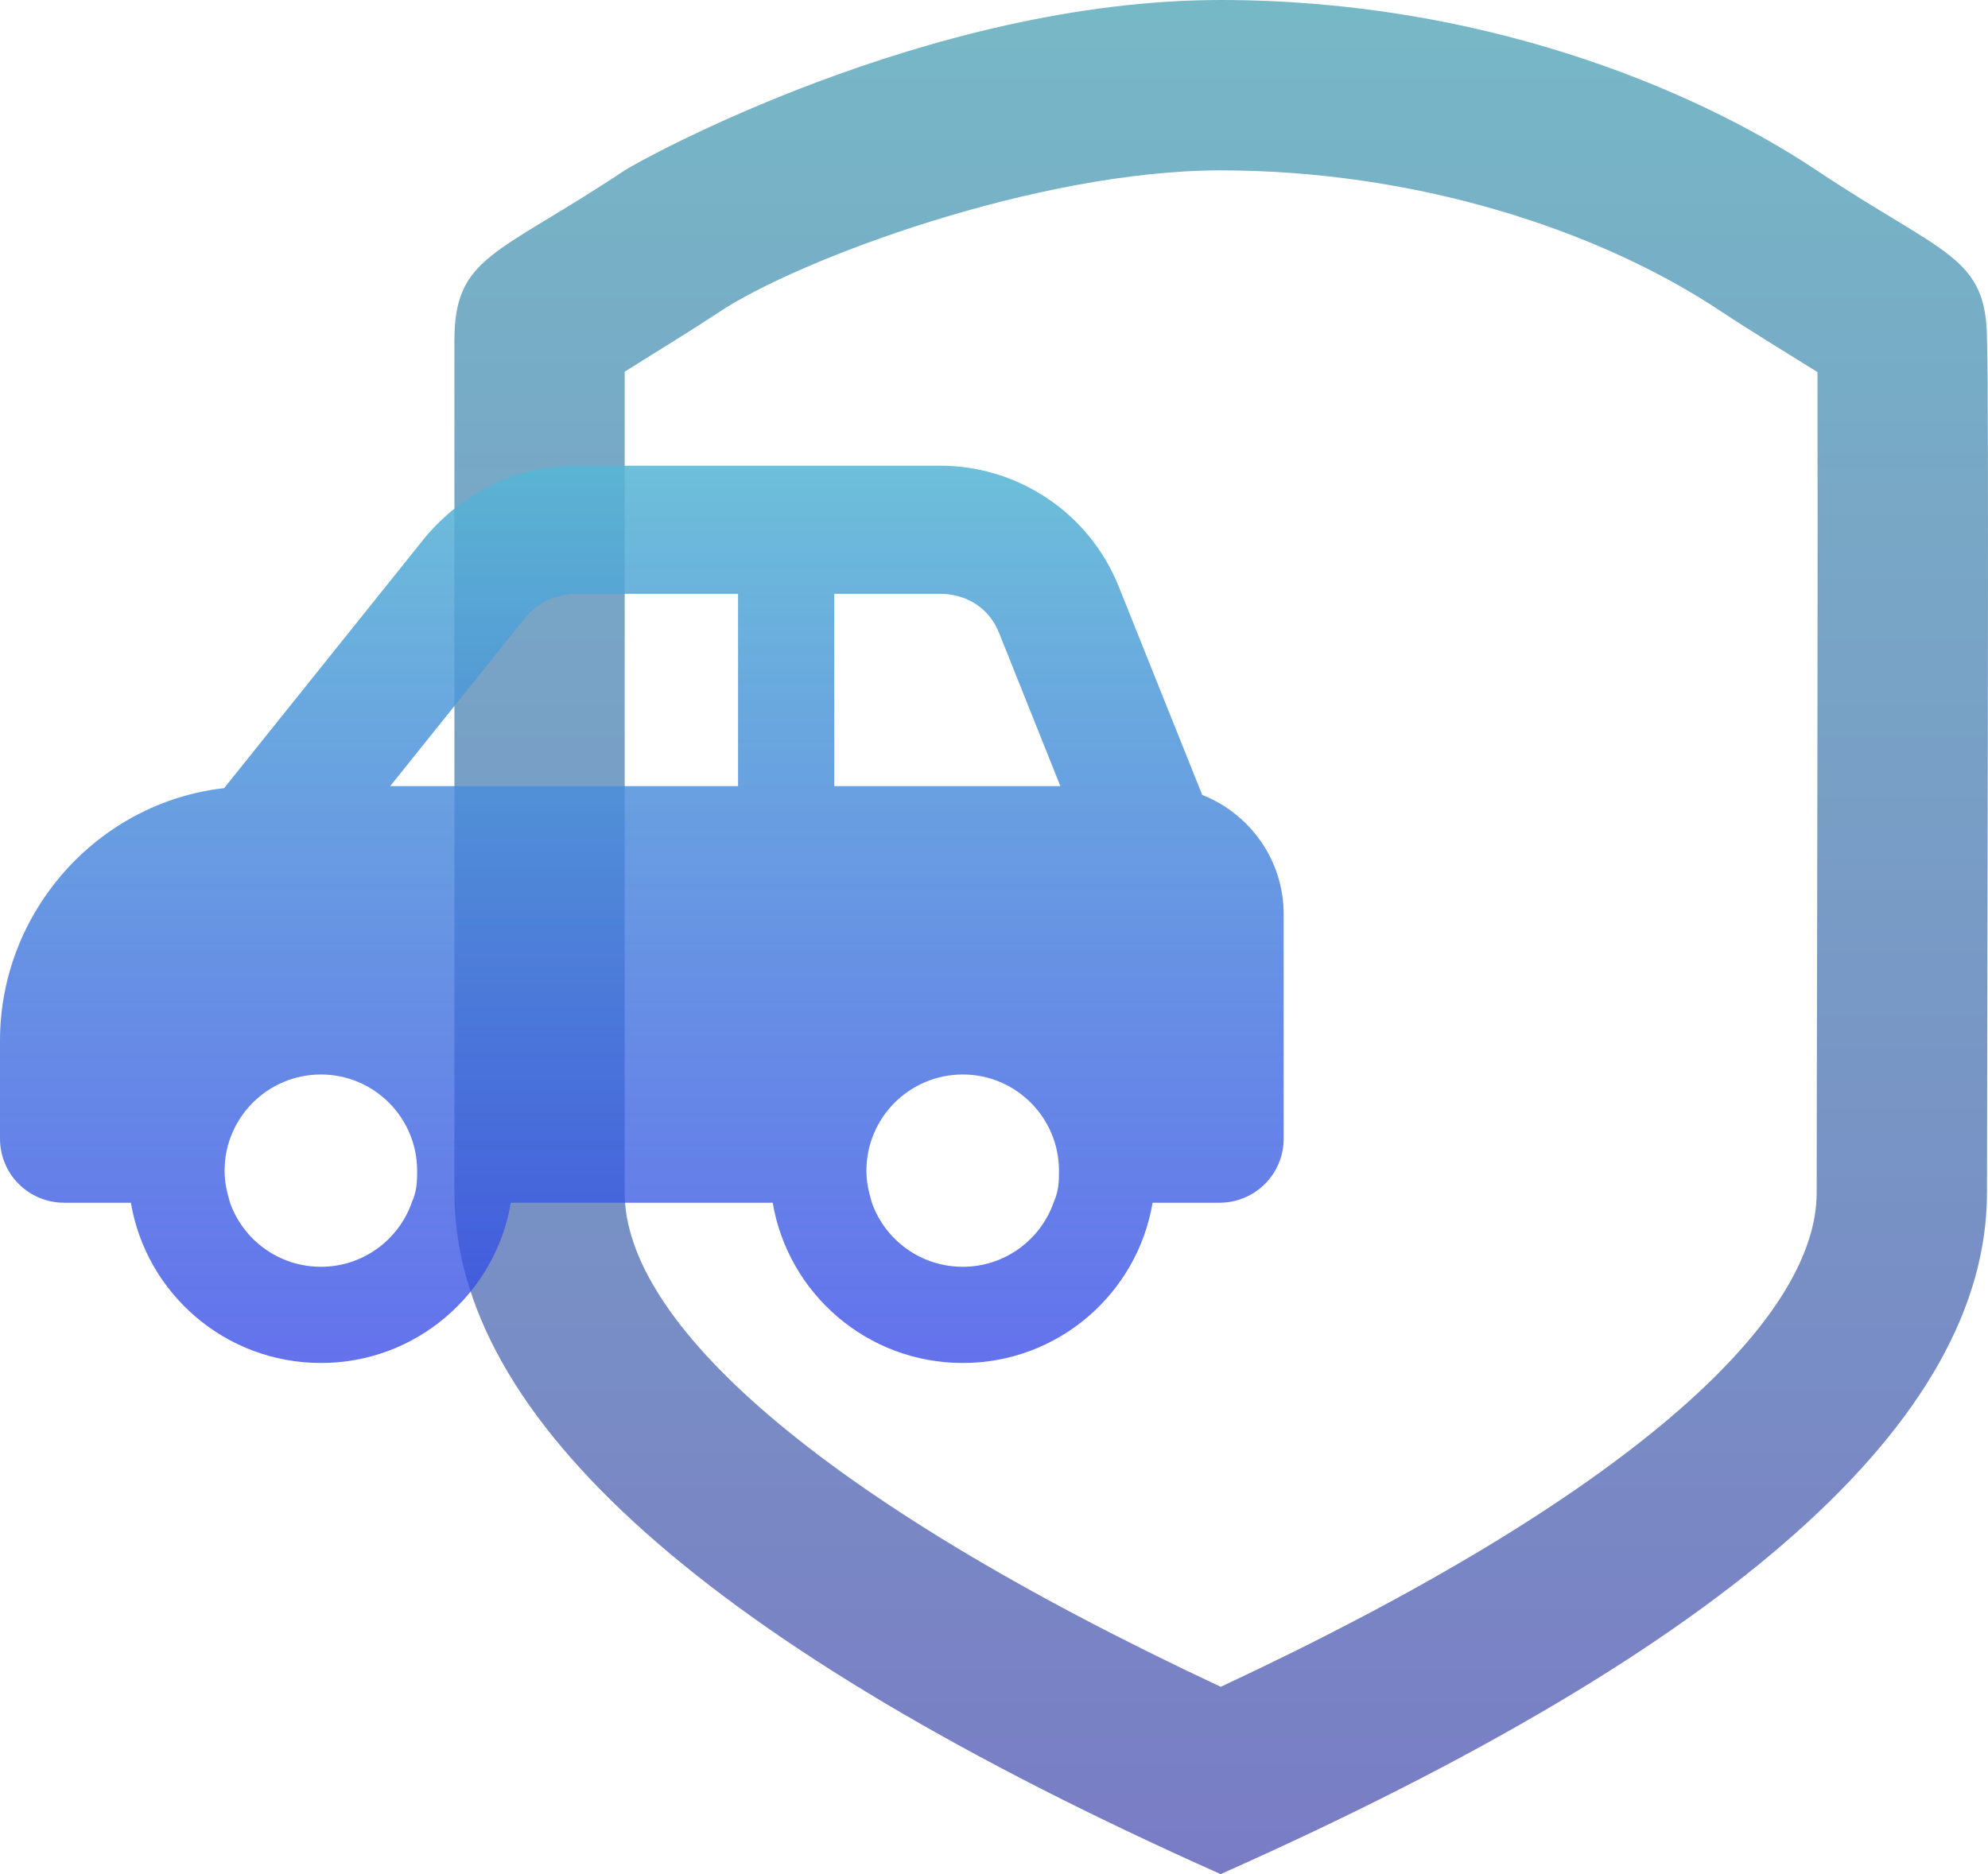
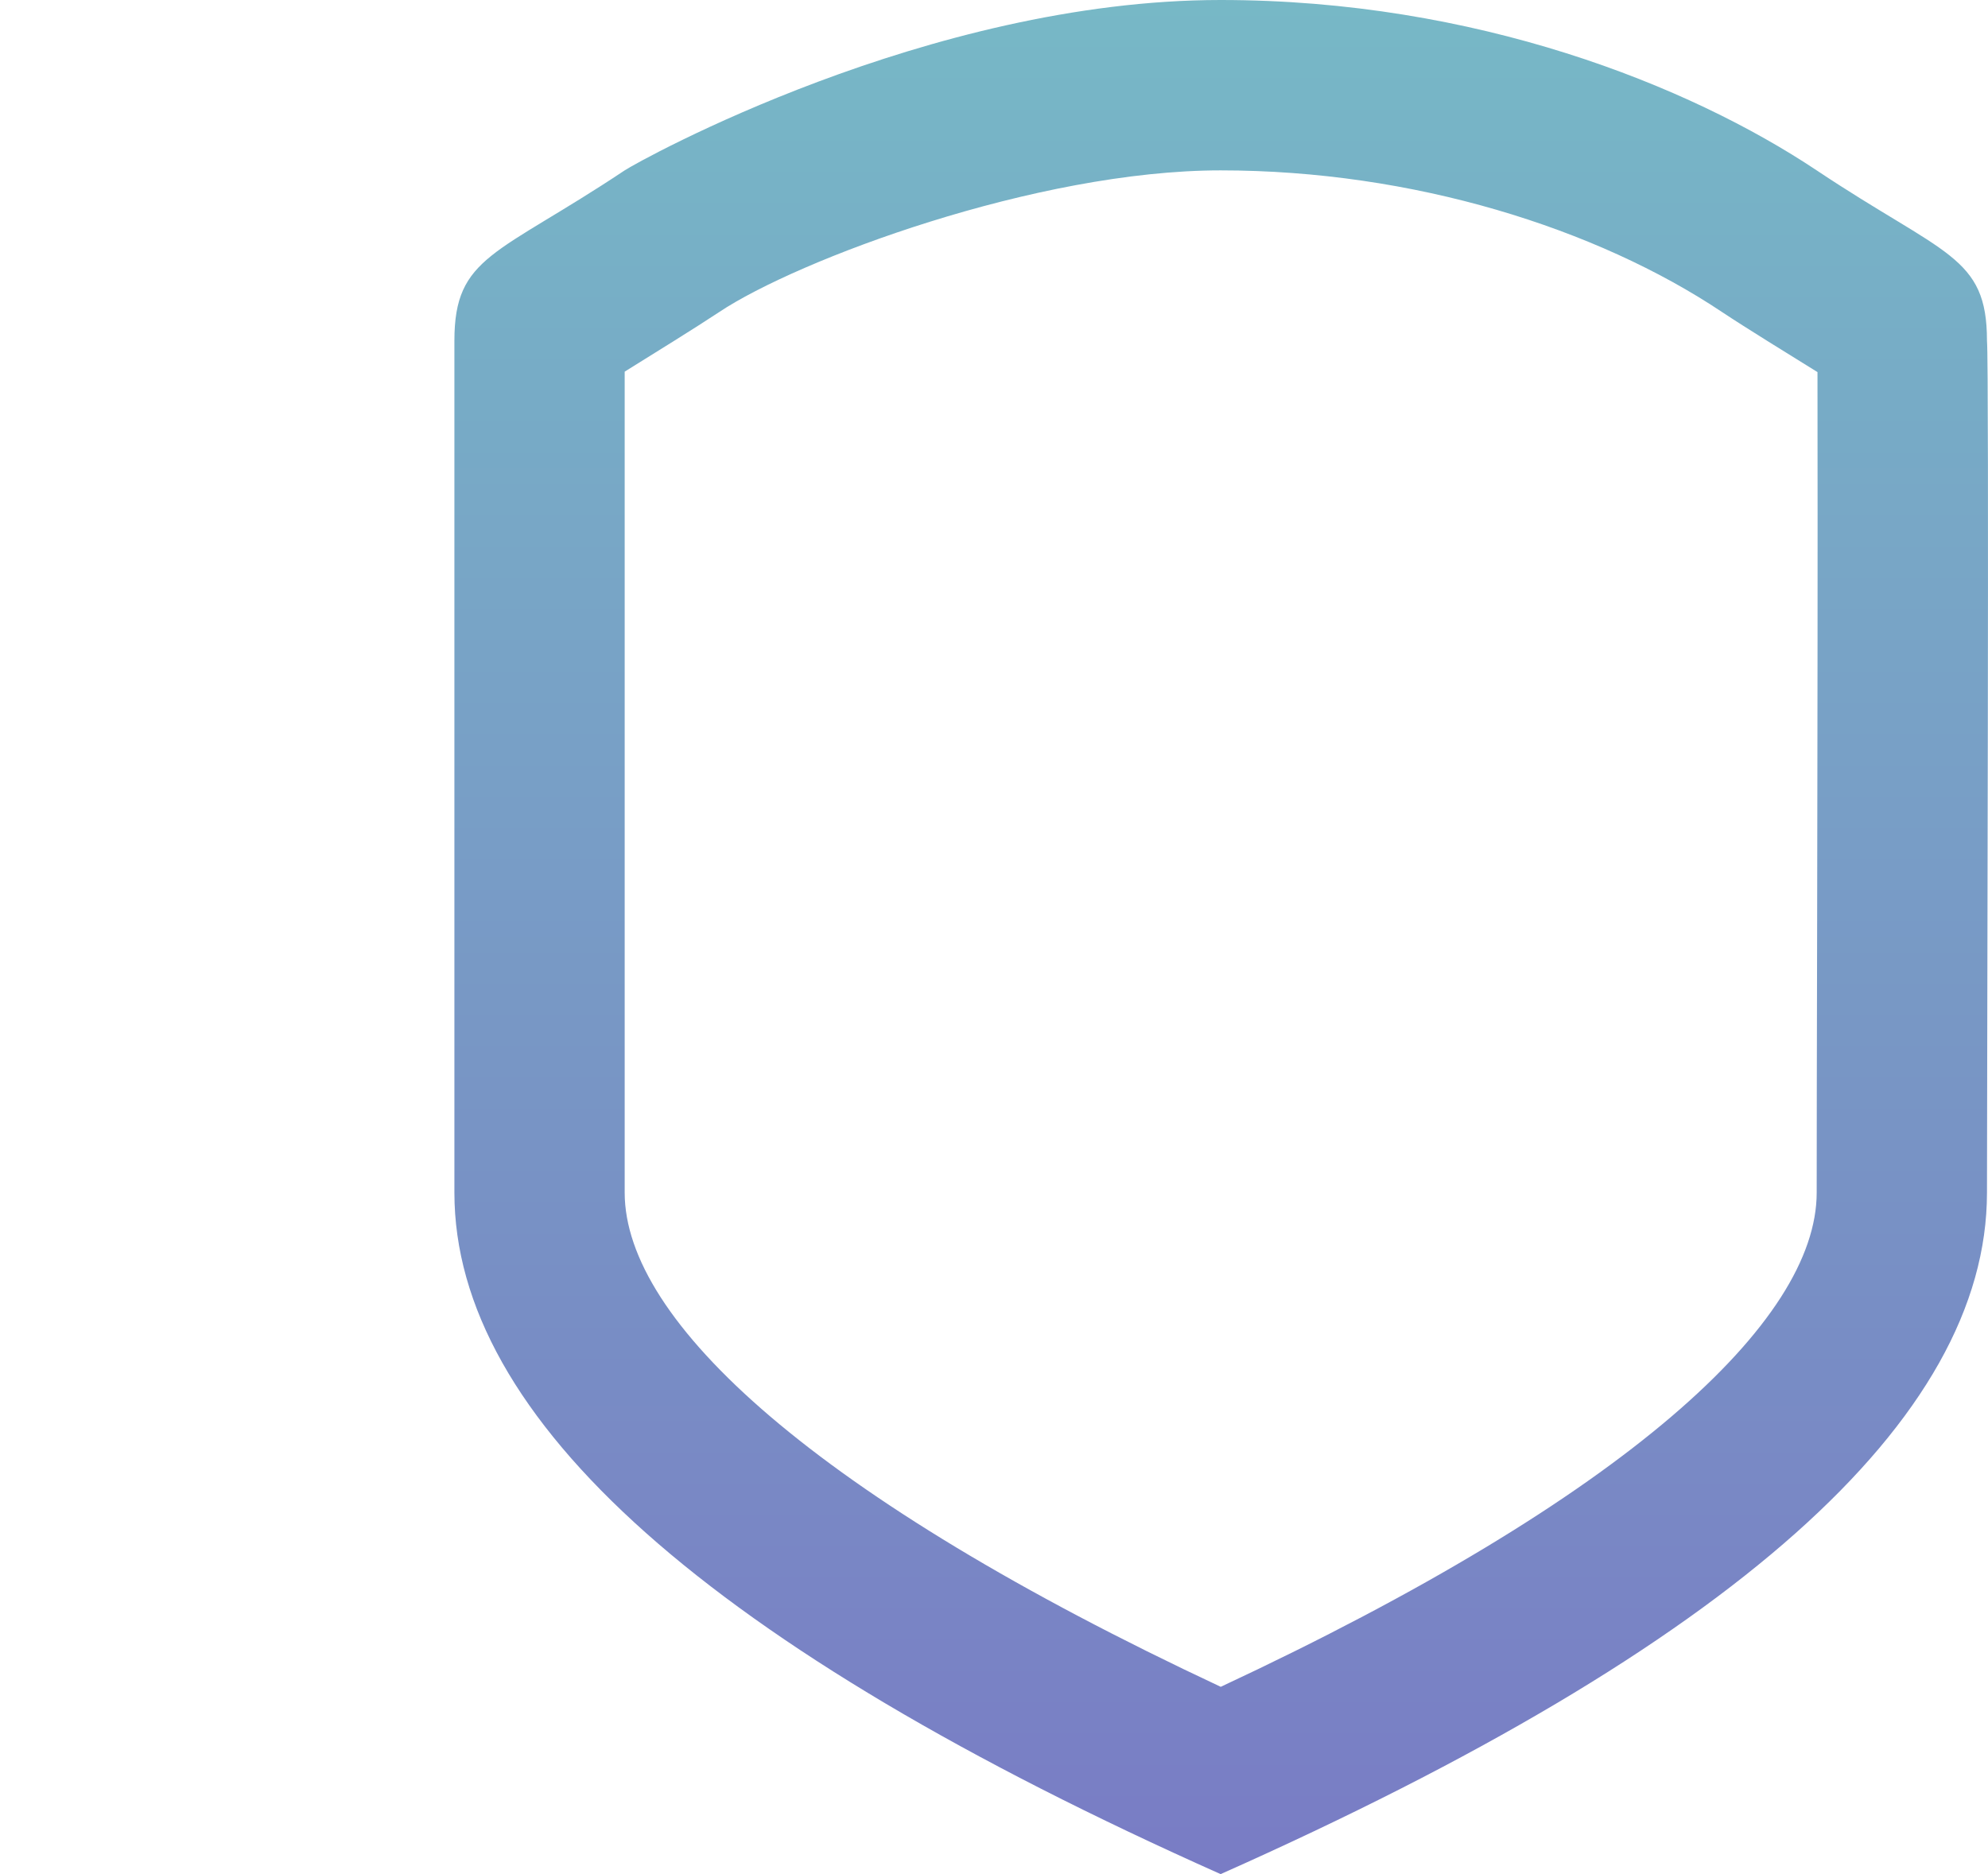
<svg xmlns="http://www.w3.org/2000/svg" width="175" height="165" viewBox="0 0 175 165" fill="none">
  <desc>
			Created with Pixso.
	</desc>
  <defs>
    <linearGradient id="paint_linear_1_9_0" x1="107.5" y1="0" x2="107.5" y2="165" gradientUnits="userSpaceOnUse">
      <stop stop-color="#77B8C6" />
      <stop offset="1" stop-color="#797CC5" />
    </linearGradient>
    <linearGradient id="paint_linear_1_10_0" x1="56.5" y1="41" x2="56.5" y2="120" gradientUnits="userSpaceOnUse">
      <stop stop-color="#57B6D4" stop-opacity="0.871" />
      <stop offset="1" stop-color="#3043E6" stop-opacity="0.749" />
    </linearGradient>
  </defs>
  <path id="Vector" d="M107.45 165C62.48 144.95 40 124.95 40 105L40 30C40 22.5 43.74 22.5 54.99 15C56.2 14.19 81.69 0 107.45 0C129.9 0 148.67 7.5 159.92 15C171.16 22.5 174.91 22.5 174.91 30C175.11 32.18 174.91 93.75 174.91 105C174.91 125 152.42 145 107.45 165ZM159.92 105C159.92 103.27 159.92 100.37 159.93 95.66C159.94 93.38 159.94 88.96 159.96 81.01C159.97 76.27 159.98 72.2 159.98 68.32C160.01 51.58 160 37.21 159.99 32.76C157.51 31.22 153.64 28.84 151.6 27.48C140.54 20.09 124.39 15 107.45 15C91.25 15 70.19 22.88 63.3 27.48C61.28 28.82 57.47 31.18 54.99 32.72L54.99 105C54.99 116.31 71.69 131.76 107.46 148.51C143.22 131.8 159.92 116.35 159.92 105Z" fill="url(#paint_linear_1_9_0)" fill-opacity="1" fill-rule="evenodd" />
-   <path id="Vector" d="M0 91.78L0 100.25C0 103.37 2.52 105.89 5.65 105.89L11.52 105.89C12.87 113.89 19.84 120 28.25 120C36.65 120 43.62 113.89 44.97 105.89L68.02 105.89C69.37 113.89 76.34 120 84.75 120C93.15 120 100.12 113.89 101.46 105.89L107.35 105.89C110.47 105.89 113 103.37 113 100.25L113 80.5C113 75.72 110.03 71.64 105.83 69.99L98.48 51.64C95.91 45.21 89.67 41 82.75 41L50.63 41C45.48 41 40.76 43.33 37.39 47.35L19.73 69.39C8.61 70.64 0 80.28 0 91.62L0 91.78ZM82.75 52.28C85.06 52.28 87.13 53.53 87.99 55.83L93.34 69.21L73.44 69.21L73.44 52.28L82.75 52.28ZM64.97 69.21L34.35 69.21L46.22 54.4C47.28 53.06 49.06 52.28 50.63 52.28L64.97 52.28L64.97 69.21ZM20.25 105.89C19.95 104.85 19.77 104.05 19.77 103.07C19.77 98.39 23.57 94.6 28.25 94.6C32.92 94.6 36.72 98.39 36.72 103.07C36.72 104.05 36.7 104.85 36.24 105.89C35.08 109.17 31.94 111.53 28.25 111.53C24.55 111.53 21.41 109.17 20.25 105.89ZM76.75 105.89C76.45 104.85 76.27 104.05 76.27 103.07C76.27 98.39 80.07 94.6 84.75 94.6C89.42 94.6 93.22 98.39 93.22 103.07C93.22 104.05 93.2 104.85 92.74 105.89C91.58 109.17 88.44 111.53 84.75 111.53C81.05 111.53 77.91 109.17 76.75 105.89Z" fill="url(#paint_linear_1_10_0)" fill-opacity="1" fill-rule="nonzero" />
</svg>